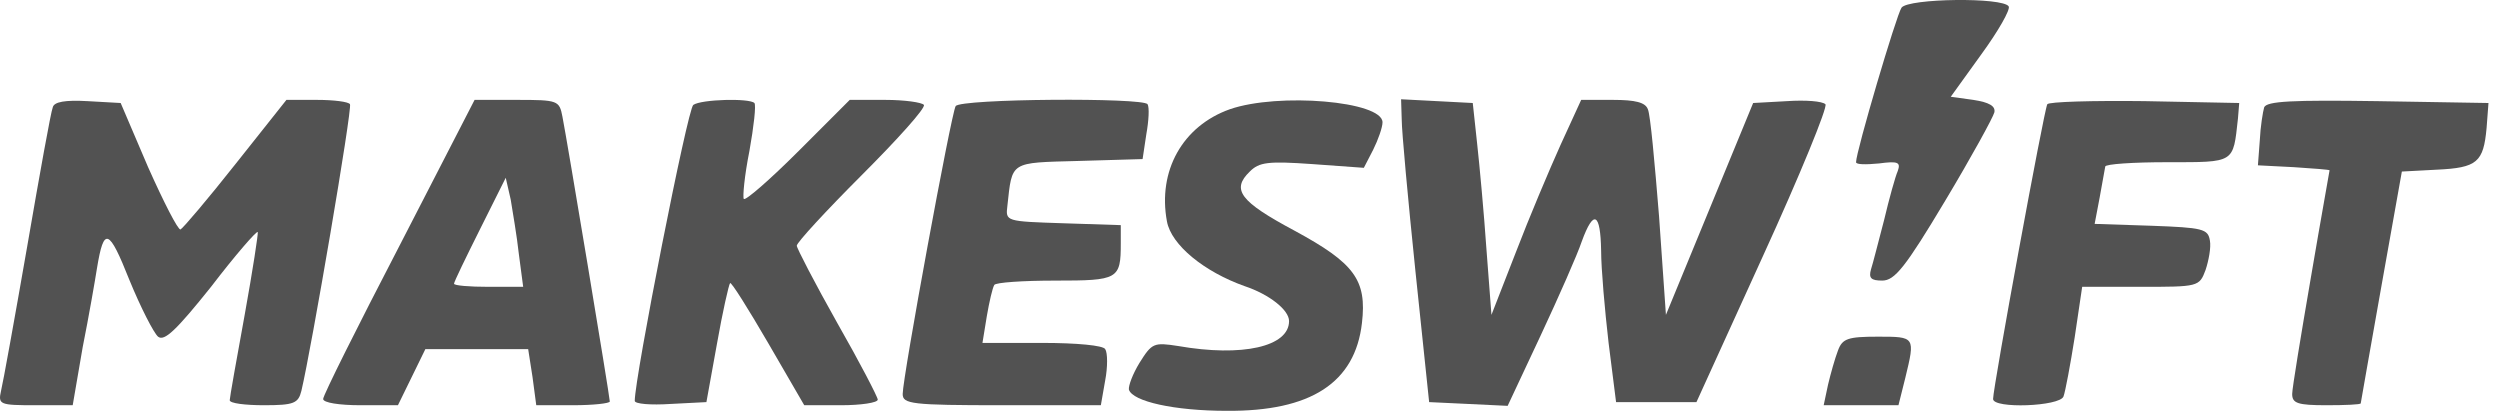
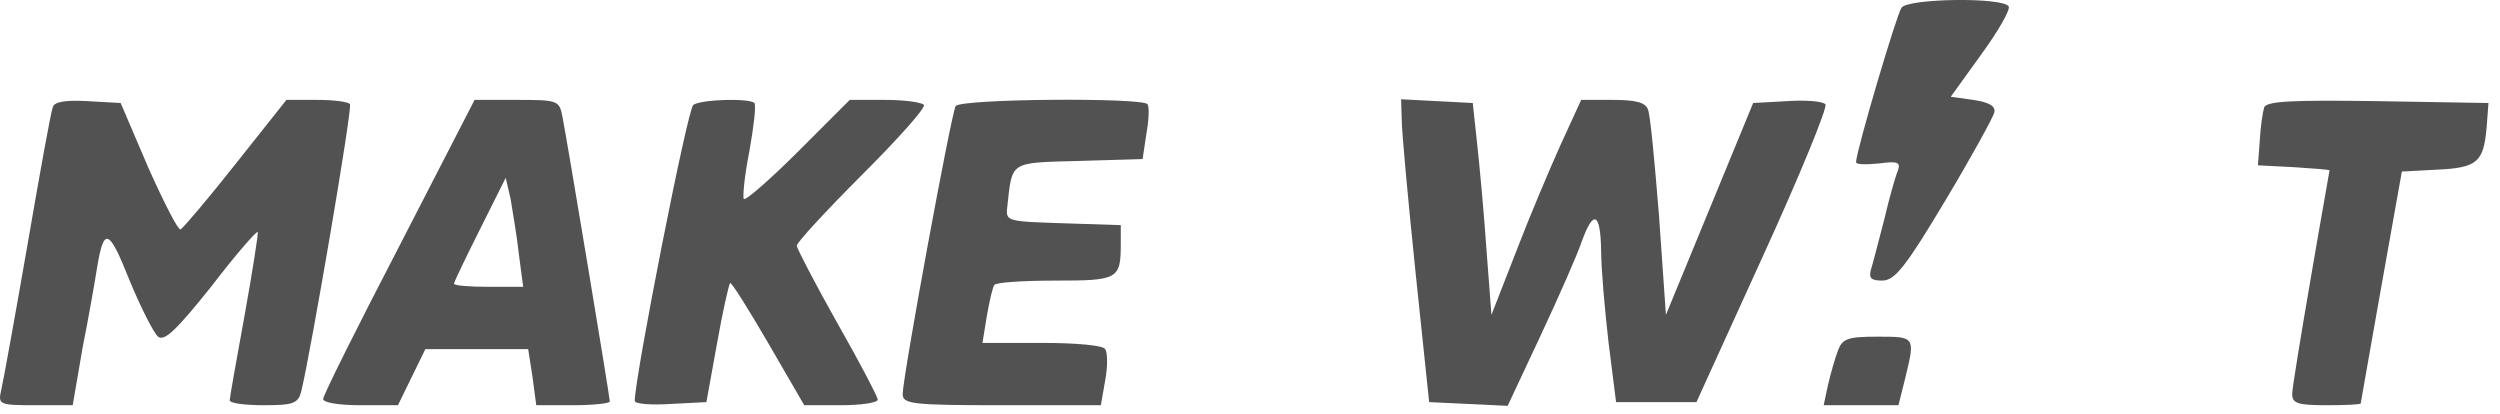
<svg xmlns="http://www.w3.org/2000/svg" width="133" height="22" viewBox="0 0 133 22" fill="none">
  <path d="M101.162 0.407C100.896 0.772 98.742 8.065 98.742 8.628C98.742 8.761 99.272 8.761 99.968 8.695C100.963 8.562 101.128 8.628 100.963 9.092C100.83 9.391 100.499 10.584 100.233 11.711C99.935 12.838 99.637 14.032 99.537 14.33C99.405 14.794 99.537 14.927 100.134 14.927C100.797 14.927 101.361 14.231 103.482 10.684C104.874 8.363 106.035 6.242 106.101 5.976C106.167 5.645 105.836 5.446 104.974 5.313L103.78 5.148L105.405 2.893C106.3 1.667 106.963 0.507 106.863 0.341C106.565 -0.156 101.526 -0.09 101.162 0.407Z" fill="#525252" />
  <path d="M2.807 5.712C2.707 5.944 2.111 9.259 1.448 13.104C0.785 16.917 0.155 20.397 0.055 20.795C-0.11 21.524 -0.011 21.558 1.879 21.558H3.868L4.398 18.475C4.73 16.817 5.061 14.895 5.16 14.265C5.525 12.044 5.79 12.143 6.884 14.895C7.481 16.353 8.177 17.712 8.409 17.911C8.741 18.176 9.37 17.58 11.227 15.259C12.52 13.569 13.647 12.276 13.713 12.342C13.746 12.408 13.448 14.364 13.017 16.751C12.586 19.105 12.221 21.16 12.221 21.292C12.221 21.458 13.05 21.558 14.044 21.558C15.636 21.558 15.868 21.458 16.034 20.795C16.564 18.574 18.752 5.778 18.619 5.546C18.553 5.414 17.757 5.314 16.862 5.314H15.238L12.553 8.696C11.061 10.585 9.735 12.143 9.602 12.209C9.47 12.242 8.707 10.751 7.879 8.894L6.42 5.48L4.663 5.381C3.47 5.314 2.873 5.414 2.807 5.712Z" fill="#525252" />
  <path d="M21.237 13.104C19.016 17.381 17.192 21.027 17.192 21.226C17.192 21.425 18.054 21.558 19.181 21.558H21.17L21.9 20.066L22.629 18.574H25.347H28.099L28.331 20.066L28.529 21.558H30.485C31.579 21.558 32.441 21.458 32.441 21.359C32.441 21.093 30.154 7.37 29.922 6.209C29.756 5.347 29.69 5.314 27.502 5.314H25.248L21.237 13.104ZM27.601 13.502L27.833 15.259H25.977C24.983 15.259 24.154 15.193 24.154 15.093C24.154 14.994 24.784 13.701 25.546 12.176L26.905 9.458L27.17 10.618C27.27 11.248 27.502 12.574 27.601 13.502Z" fill="#525252" />
  <path d="M36.885 5.58C36.587 5.745 33.769 20.066 33.769 21.326C33.769 21.491 34.631 21.558 35.659 21.491L37.581 21.392L38.145 18.276C38.443 16.585 38.775 15.127 38.841 15.06C38.907 14.994 39.802 16.419 40.863 18.243L42.786 21.558H44.742C45.803 21.558 46.697 21.425 46.697 21.259C46.697 21.127 45.736 19.27 44.543 17.182C43.349 15.06 42.388 13.204 42.388 13.071C42.388 12.905 43.946 11.215 45.836 9.325C47.758 7.403 49.25 5.745 49.151 5.58C49.051 5.447 48.123 5.314 47.095 5.314H45.206L42.487 8.033C40.996 9.524 39.67 10.684 39.57 10.585C39.504 10.486 39.603 9.359 39.869 8.033C40.101 6.74 40.233 5.58 40.134 5.48C39.869 5.215 37.316 5.281 36.885 5.58Z" fill="#525252" />
  <path d="M50.841 5.646C50.609 6.01 48.023 20.066 48.023 20.961C48.023 21.491 48.487 21.558 53.294 21.558H58.565L58.797 20.232C58.93 19.535 58.93 18.773 58.797 18.574C58.698 18.375 57.272 18.243 55.449 18.243H52.267L52.499 16.817C52.631 16.055 52.797 15.325 52.896 15.16C52.963 15.027 54.421 14.928 56.145 14.928C59.493 14.928 59.626 14.861 59.626 12.939V11.977L56.576 11.878C53.493 11.778 53.493 11.778 53.593 10.95C53.858 8.563 53.692 8.662 57.372 8.563L60.786 8.463L60.985 7.138C61.117 6.408 61.151 5.712 61.051 5.546C60.852 5.182 51.073 5.248 50.841 5.646Z" fill="#525252" />
-   <path d="M65.429 5.811C62.909 6.707 61.583 9.093 62.081 11.778C62.312 13.038 64.07 14.463 66.224 15.226C67.517 15.657 68.578 16.486 68.578 17.082C68.578 18.442 66.092 19.005 62.677 18.408C61.384 18.209 61.285 18.243 60.622 19.303C60.257 19.9 60.025 20.53 60.058 20.729C60.257 21.359 62.478 21.856 65.263 21.856C69.738 21.889 72.092 20.364 72.456 17.182C72.722 14.895 72.058 13.999 68.876 12.276C65.959 10.718 65.495 10.088 66.489 9.126C66.987 8.629 67.451 8.563 69.804 8.729L72.556 8.928L73.053 7.966C73.318 7.436 73.55 6.773 73.55 6.508C73.55 5.381 68.014 4.916 65.429 5.811Z" fill="#525252" />
  <path d="M74.572 6.375C74.572 6.972 74.903 10.585 75.301 14.43L76.03 21.392L78.119 21.491L80.207 21.591L81.964 17.845C82.925 15.79 83.92 13.535 84.152 12.839C84.782 11.115 85.146 11.314 85.18 13.336C85.18 14.298 85.378 16.519 85.577 18.242L85.975 21.392H88.13H90.251L93.798 13.602C95.754 9.325 97.246 5.679 97.113 5.546C96.948 5.381 96.052 5.314 95.058 5.381L93.268 5.48L90.948 11.115L88.627 16.751L88.262 11.513C88.03 8.662 87.798 6.077 87.666 5.811C87.533 5.447 87.003 5.314 85.809 5.314H84.119L83.025 7.701C82.428 9.027 81.334 11.613 80.638 13.436L79.345 16.751L79.08 13.27C78.947 11.347 78.715 8.828 78.583 7.635L78.351 5.48L76.461 5.381L74.538 5.281L74.572 6.375Z" fill="#525252" />
-   <path d="M108.916 5.546C108.75 5.811 106.032 20.596 106.032 21.226C106.032 21.756 109.579 21.624 109.778 21.093C109.877 20.828 110.142 19.402 110.374 17.944L110.772 15.259H113.888C116.938 15.259 117.004 15.259 117.336 14.364C117.501 13.867 117.634 13.17 117.568 12.806C117.468 12.176 117.203 12.11 114.452 12.01L111.435 11.911L111.7 10.518C111.833 9.756 111.965 9.027 111.999 8.861C111.999 8.728 113.49 8.629 115.314 8.629C118.927 8.629 118.794 8.695 119.059 6.308L119.126 5.48L114.087 5.38C111.336 5.347 108.982 5.413 108.916 5.546Z" fill="#525252" />
  <path d="M120.453 5.712C120.386 5.944 120.254 6.74 120.221 7.469L120.121 8.795L122.044 8.894C123.072 8.961 123.933 9.027 123.933 9.06C123.933 9.093 123.469 11.646 122.939 14.762C122.409 17.845 121.944 20.663 121.944 20.961C121.944 21.458 122.243 21.558 123.768 21.558C124.762 21.558 125.591 21.524 125.591 21.458C125.591 21.425 126.088 18.64 126.685 15.259L127.779 9.126L129.635 9.027C131.79 8.928 132.121 8.629 132.287 6.806L132.387 5.48L126.486 5.381C121.944 5.314 120.585 5.381 120.453 5.712Z" fill="#525252" />
  <path d="M97.783 18.64C97.617 19.071 97.385 19.9 97.252 20.464L97.02 21.558H99.009H100.998L101.363 20.099C101.893 17.911 101.893 17.911 99.904 17.911C98.313 17.911 98.015 18.011 97.783 18.64Z" fill="#525252" />
</svg>